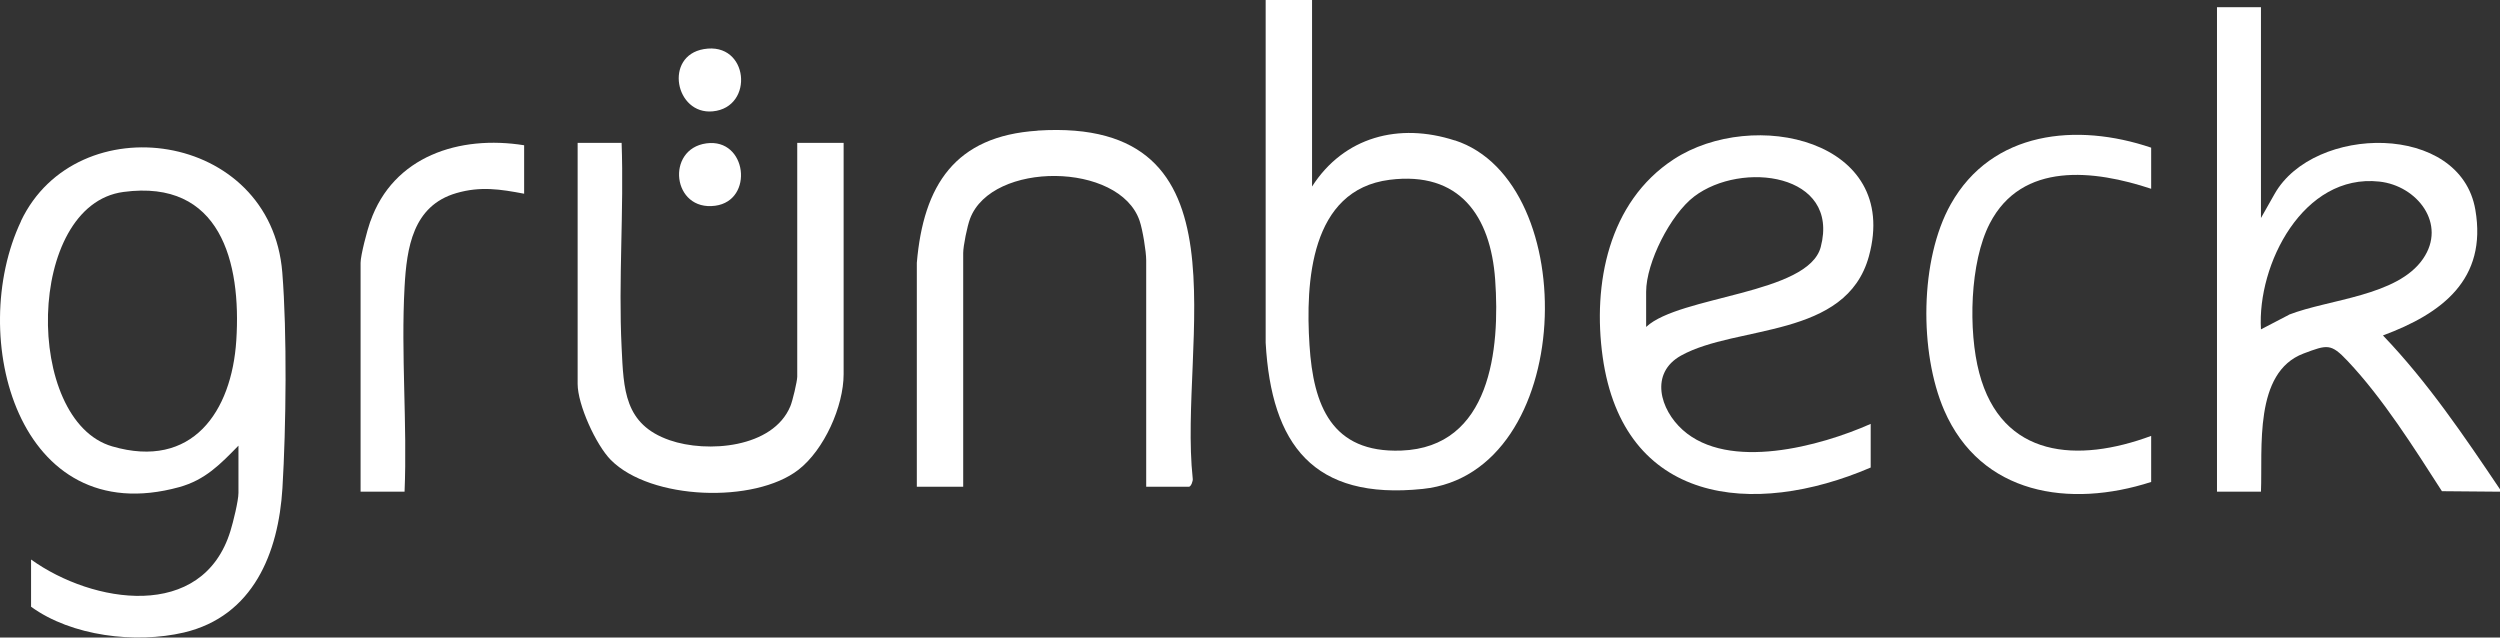
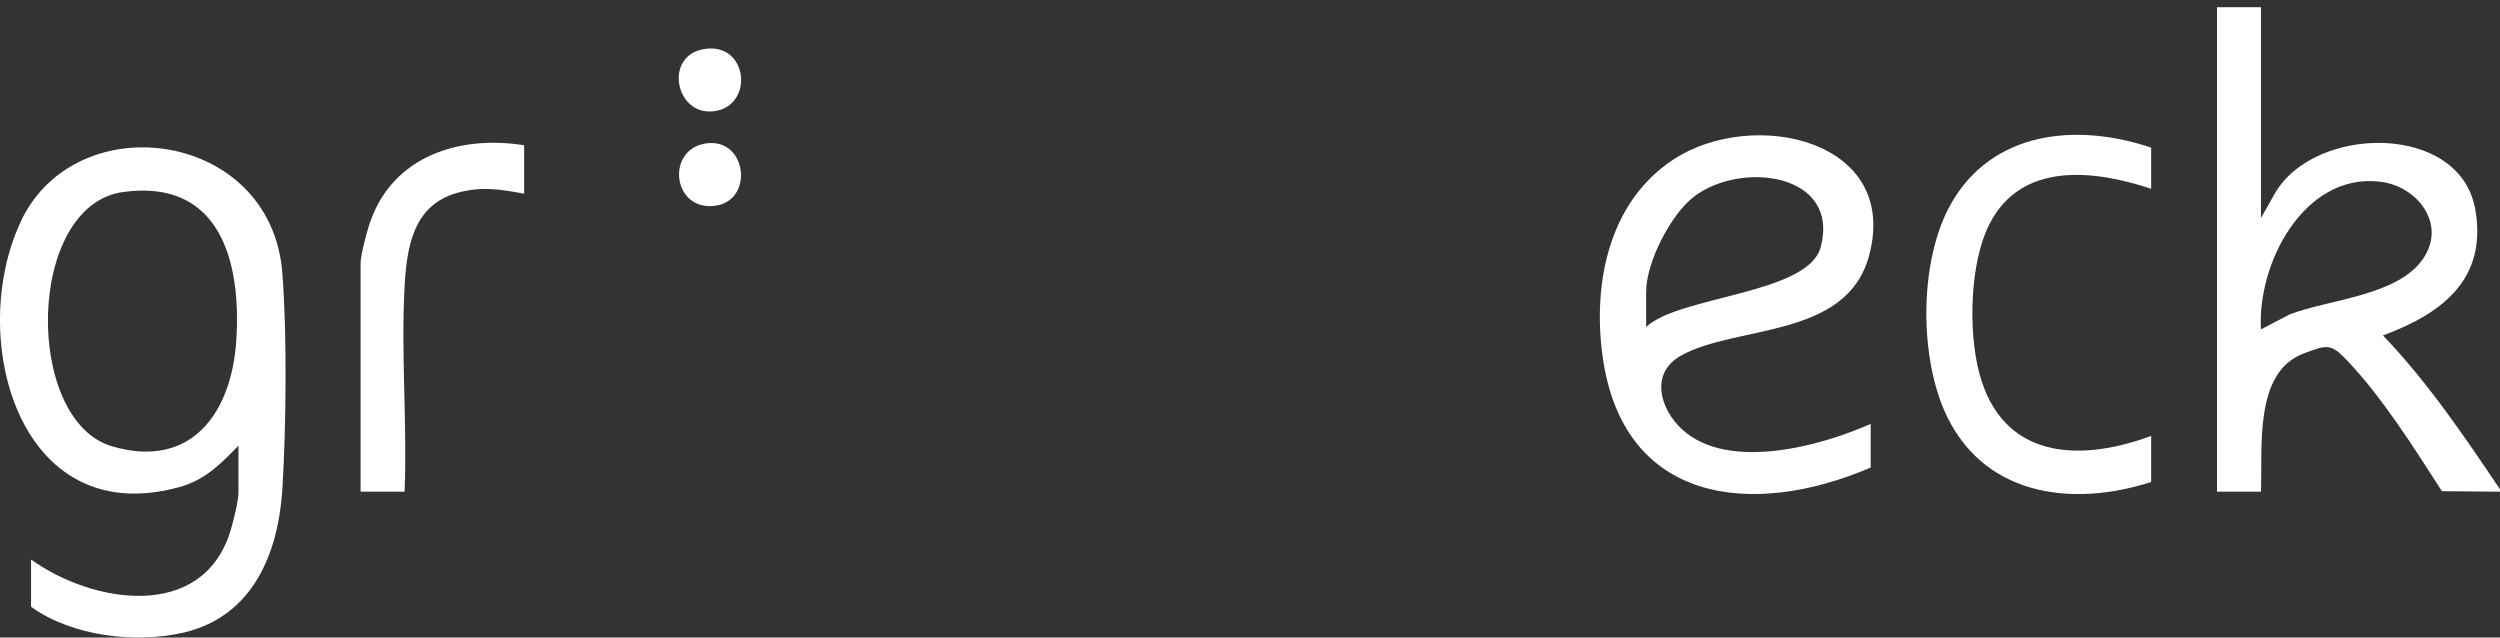
<svg xmlns="http://www.w3.org/2000/svg" width="200" height="51" viewBox="0 0 200 51" fill="none">
  <rect x="0" y="0" width="200" height="51" fill="#333333" stroke="none" />
  <path d="M190.637 26.835C195.364 25.084 198.983 22.351 198.028 16.783C196.828 9.768 185.096 9.971 181.965 15.518L180.877 17.441V0.577H177.359V39.336H180.877C181.019 35.885 180.277 29.791 184.283 28.282C186.194 27.564 186.468 27.462 187.8 28.869C190.626 31.856 193.127 35.834 195.354 39.296L200 39.336V39.144C197.123 34.872 194.215 30.57 190.637 26.835ZM183.113 25.185L180.877 26.349C180.562 21.146 184.262 13.868 190.342 14.526C193.371 14.85 195.771 17.917 193.839 20.711C191.785 23.697 186.306 23.93 183.113 25.175V25.185Z" fill="white" />
-   <path d="M116.381 11.236C111.917 9.789 107.515 10.943 104.964 14.921V0H101.253V27.422C101.71 35.56 105.055 40.025 113.819 39.114C126.09 37.838 126.649 14.556 116.381 11.226V11.236ZM112.09 36.046C106.529 36.249 105.065 32.433 104.76 27.614C104.435 22.593 104.811 15.194 111.165 14.384C116.767 13.676 119.247 17.279 119.613 22.371C120.01 27.918 119.268 35.783 112.1 36.046H112.09Z" fill="white" />
  <path d="M1.682 17.694C-2.679 26.875 1.408 42.525 14.329 38.972C16.424 38.395 17.633 37.13 19.077 35.652V39.427C19.077 40.065 18.65 41.786 18.436 42.474C16.21 49.732 7.406 48.295 2.485 44.762V48.538C5.728 50.896 10.832 51.504 14.705 50.603C20.256 49.297 22.279 44.236 22.595 39.053C22.889 34.174 22.971 26.632 22.584 21.804C21.68 10.426 6.125 8.311 1.672 17.694H1.682ZM18.904 27.23C18.538 32.929 15.386 37.575 8.982 35.712C1.896 33.657 2.058 16.398 9.876 15.356C17.643 14.313 19.311 20.974 18.904 27.23Z" fill="white" />
  <path d="M134.487 28.444C138.94 25.974 147.704 27.108 149.513 20.498C152.065 11.165 140.251 8.594 133.897 12.744C128.662 16.166 127.401 22.735 128.214 28.556C129.861 40.298 140.201 41.462 149.655 37.403V33.911C145.619 35.702 138.3 37.696 134.619 34.396C132.799 32.767 131.956 29.851 134.487 28.444ZM131.691 26.157V23.343C131.691 21.004 133.643 17.158 135.534 15.72C139.316 12.845 147.205 13.858 145.66 19.759C144.664 23.545 134.375 23.656 131.701 26.147L131.691 26.157Z" fill="white" />
-   <path d="M82.994 10.457C76.396 10.882 73.874 14.829 73.346 21.024V38.941H77.056V20.245C77.056 19.678 77.382 18.079 77.606 17.492C79.344 12.876 89.561 12.947 91.168 17.664C91.412 18.372 91.696 20.124 91.696 20.822V38.941H95.112C95.275 38.941 95.458 38.476 95.417 38.273C94.248 27.371 100.307 9.343 83.004 10.447L82.994 10.457Z" fill="white" />
-   <path d="M63.779 30.135C63.779 30.499 63.403 32.089 63.23 32.493C61.847 35.844 56.571 36.259 53.572 35.216C49.932 33.951 49.892 31.157 49.729 27.797C49.465 22.411 49.922 16.824 49.729 11.428H46.211V30.712C46.211 32.372 47.675 35.591 48.865 36.795C52.057 40.014 60.363 40.298 63.871 37.585C65.934 35.986 67.49 32.504 67.49 29.932V11.428H63.779V30.135Z" fill="white" />
  <path d="M156.06 16.338C153.57 20.771 153.539 28.201 155.532 32.817C158.47 39.589 165.576 40.662 172.093 38.557V34.872C166.257 37.038 160.147 36.684 158.338 29.831C157.453 26.491 157.575 20.984 159.182 17.876C161.754 12.896 167.549 13.595 172.093 15.103V11.813C166.146 9.799 159.354 10.467 156.06 16.338Z" fill="white" />
  <path d="M29.62 17.725C29.386 18.383 28.847 20.417 28.847 21.024V39.336H32.365C32.588 33.951 32.07 28.323 32.365 22.958C32.537 19.82 33.025 16.459 36.513 15.447C38.434 14.89 40.02 15.133 41.931 15.498V11.621C36.757 10.791 31.46 12.491 29.63 17.715L29.62 17.725Z" fill="white" />
  <path d="M57.018 8.908C60.373 8.594 59.906 3.31 56.307 3.928C53.104 4.474 54.019 9.191 57.018 8.908Z" fill="white" />
  <path d="M56.51 11.469C53.236 11.914 53.775 16.925 57.222 16.459C60.343 16.034 59.763 11.024 56.51 11.469Z" fill="white" />
</svg>